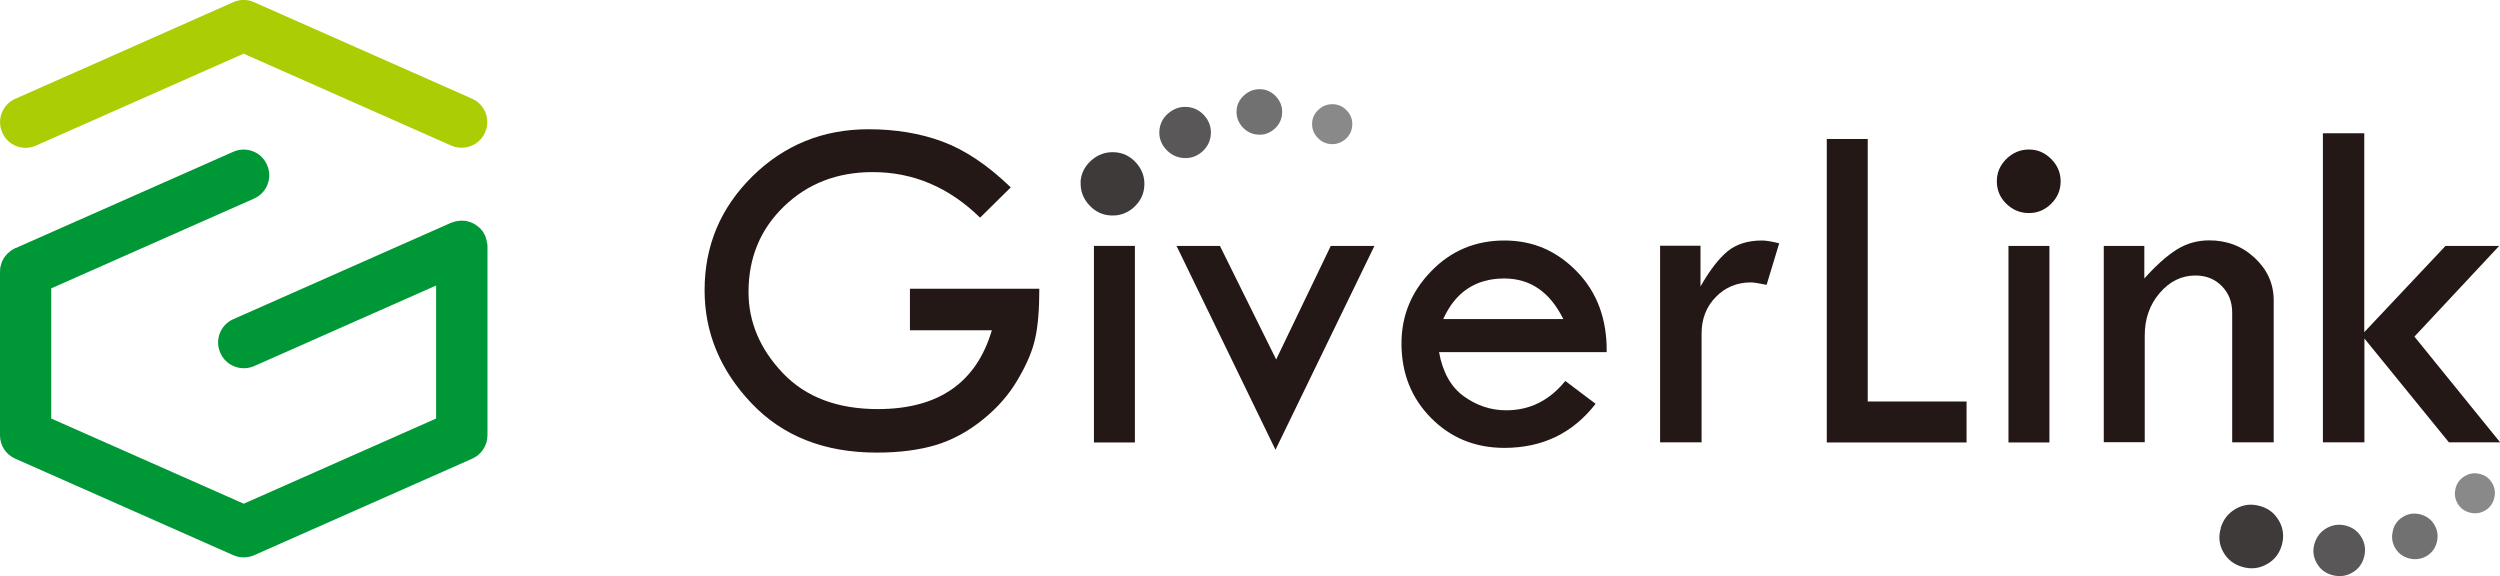
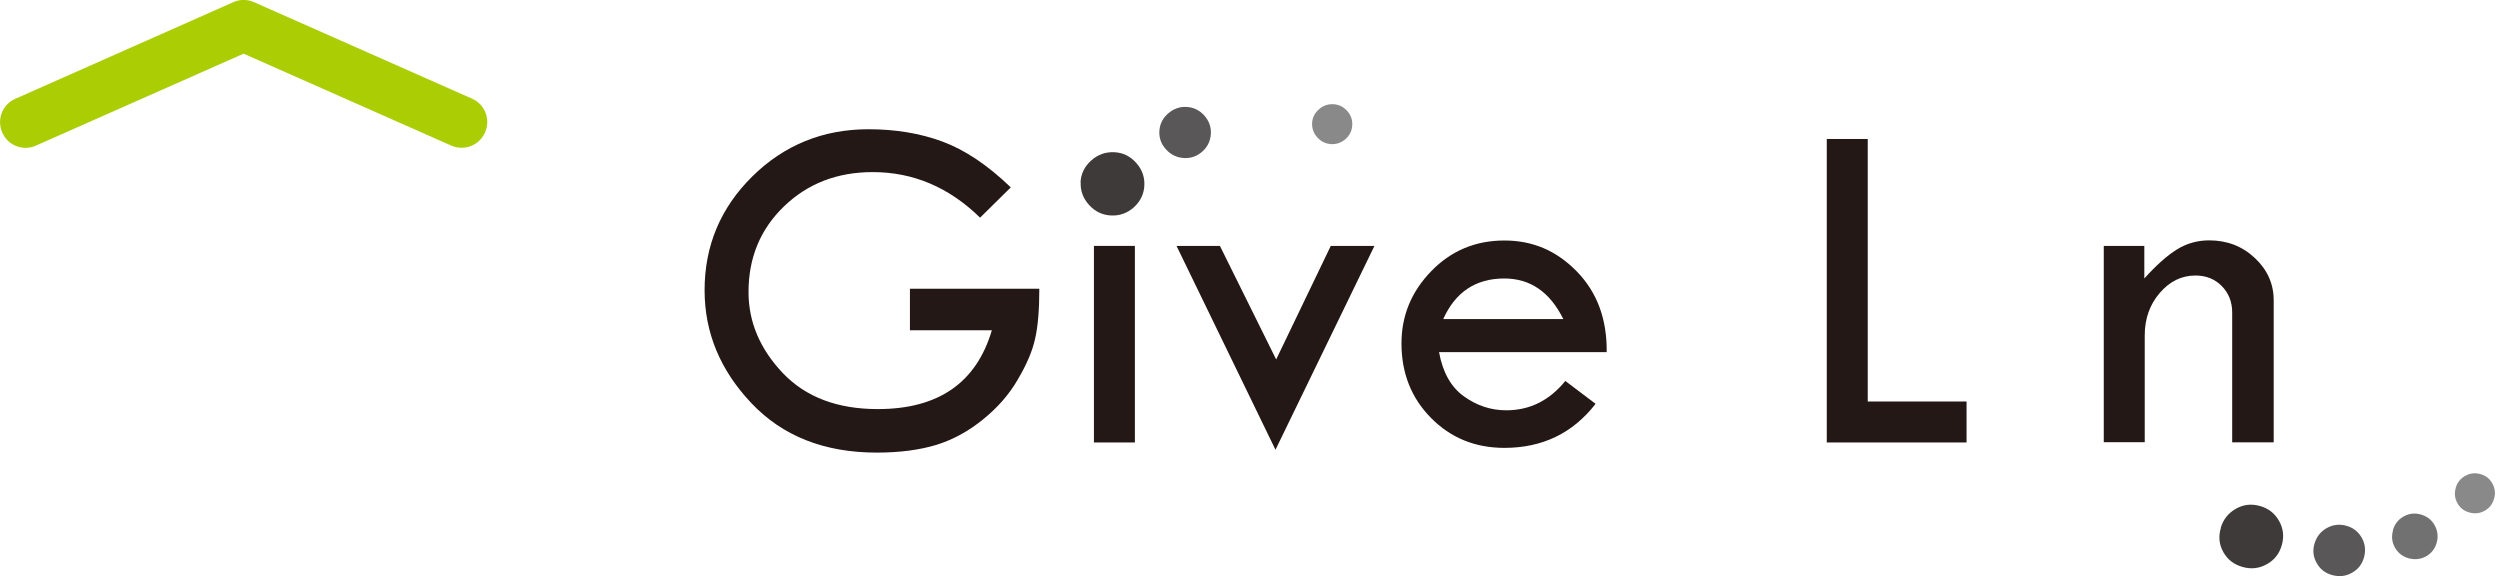
<svg xmlns="http://www.w3.org/2000/svg" id="_レイヤー_2" viewBox="0 0 184.93 42.62">
  <defs>
    <style>.cls-1{fill:#009836;}.cls-2{fill:#abcd03;}.cls-3{fill:#231815;}.cls-4{fill:#3e3a39;}.cls-5{fill:#727171;}.cls-6{fill:#898989;}.cls-7{fill:#595757;}</style>
  </defs>
  <g id="_テキスト">
    <g>
      <g>
-         <path class="cls-1" d="M36.01,17.94s0-.09-.01-.13c-.01-.05-.03-.09-.04-.14-.02-.07-.04-.15-.07-.22,0,0,0,0,0-.01-.02-.04-.04-.07-.06-.11-.04-.07-.07-.14-.11-.2-.04-.05-.08-.1-.12-.14-.04-.05-.07-.09-.12-.13-.05-.05-.1-.08-.15-.12-.05-.04-.09-.07-.14-.11-.05-.03-.11-.06-.16-.09-.06-.03-.11-.06-.17-.08-.06-.02-.12-.04-.18-.06-.06-.02-.11-.04-.17-.05-.08-.02-.16-.02-.24-.02-.04,0-.08-.01-.12-.01,0,0,0,0-.01,0-.08,0-.17,.01-.25,.03-.04,0-.09,0-.13,.01-.05,.01-.09,.03-.14,.04-.07,.02-.15,.04-.22,.07,0,0,0,0-.01,0l-16.13,7.14c-.96,.42-1.39,1.54-.96,2.5,.31,.71,1.01,1.13,1.73,1.13,.26,0,.52-.05,.77-.16l13.46-5.96v9.84l-14.23,6.3L3.79,30.96v-9.63l15-6.64c.96-.42,1.39-1.54,.96-2.5-.42-.96-1.54-1.39-2.5-.96L1.16,18.35s0,0,0,0h-.03s-.07,.05-.11,.07c-.07,.04-.14,.07-.21,.12-.05,.04-.09,.08-.14,.12-.05,.04-.1,.08-.14,.12-.04,.05-.08,.1-.12,.15-.04,.05-.08,.09-.11,.14-.03,.05-.06,.1-.09,.16-.03,.06-.06,.11-.08,.17-.02,.06-.04,.12-.05,.18-.02,.06-.04,.11-.05,.17-.02,.08-.02,.16-.02,.24,0,.04-.01,.08-.01,.12v.03s0,0,0,0v12.06c0,.75,.44,1.43,1.13,1.73l16.13,7.14c.24,.11,.51,.16,.77,.16s.52-.05,.77-.16l16.13-7.14c.68-.3,1.13-.98,1.13-1.73v-13.99s0,0,0-.01c0-.08-.01-.17-.03-.25Z" />
        <path class="cls-2" d="M2.66,10.77L18.02,3.97l15.36,6.8c.25,.11,.51,.16,.77,.16,.73,0,1.42-.42,1.73-1.13,.42-.96,0-2.08-.96-2.5L18.79,.16c-.49-.22-1.05-.22-1.53,0L1.13,7.31c-.96,.42-1.39,1.54-.96,2.5,.42,.96,1.54,1.39,2.5,.96Z" />
      </g>
      <g>
        <path class="cls-3" d="M76.88,21.38c0,1.53-.1,2.76-.31,3.67-.2,.92-.63,1.92-1.28,3.02-.64,1.11-1.5,2.09-2.58,2.96-1.08,.88-2.23,1.5-3.45,1.88-1.23,.37-2.69,.57-4.4,.57-3.88,0-6.97-1.22-9.28-3.66-2.31-2.44-3.46-5.22-3.46-8.35,0-3.3,1.18-6.1,3.54-8.43,2.36-2.32,5.23-3.48,8.58-3.48,2,0,3.82,.3,5.47,.91,1.65,.61,3.34,1.73,5.06,3.39l-2.27,2.24c-2.29-2.24-4.94-3.37-7.94-3.37-2.63,0-4.82,.85-6.57,2.54-1.75,1.69-2.62,3.8-2.62,6.33,0,2.22,.85,4.22,2.54,6,1.7,1.78,4.04,2.66,7.02,2.66,4.48,0,7.29-1.94,8.44-5.83h-6.06v-3.07h9.57Z" />
        <rect class="cls-3" x="80.92" y="18.19" width="3.03" height="14.54" />
        <g>
          <path class="cls-4" d="M79.93,13.48c.03-.63,.3-1.17,.79-1.61,.49-.44,1.06-.64,1.71-.61,.63,.03,1.17,.29,1.61,.78,.44,.49,.64,1.05,.61,1.68-.03,.65-.3,1.18-.78,1.62-.49,.43-1.05,.63-1.68,.6-.65-.03-1.19-.29-1.63-.78-.44-.48-.65-1.05-.62-1.69Z" />
          <path class="cls-7" d="M85.76,9.7c.03-.51,.24-.95,.64-1.3,.4-.35,.86-.52,1.38-.49,.51,.03,.95,.24,1.3,.63s.52,.85,.49,1.36c-.03,.52-.24,.96-.63,1.31-.4,.35-.85,.51-1.36,.48-.52-.03-.96-.24-1.32-.63-.36-.39-.53-.85-.5-1.37Z" />
          <path class="cls-6" d="M97.06,9.1c.02-.4,.19-.74,.5-1.01,.31-.28,.67-.4,1.08-.38,.4,.02,.74,.19,1.01,.49,.28,.31,.4,.66,.38,1.06-.02,.41-.19,.75-.49,1.02-.31,.27-.66,.4-1.06,.38-.41-.02-.75-.18-1.03-.49-.28-.3-.41-.66-.39-1.07Z" />
-           <path class="cls-5" d="M91.47,8.2c.02-.46,.21-.84,.57-1.16,.35-.32,.76-.46,1.22-.44,.45,.02,.83,.21,1.15,.56,.31,.35,.46,.76,.43,1.21-.02,.46-.21,.85-.56,1.16-.35,.31-.75,.46-1.2,.43-.46-.02-.85-.21-1.17-.56-.32-.35-.46-.75-.44-1.22Z" />
        </g>
        <path class="cls-3" d="M87.03,18.19h3.21l4.16,8.4,4.04-8.4h3.23l-7.32,15.08-7.32-15.08Z" />
        <path class="cls-3" d="M118.85,26.05h-12.4c.27,1.49,.88,2.58,1.84,3.27,.96,.69,2,1.03,3.13,1.03,1.74,0,3.19-.72,4.37-2.17l2.24,1.69c-1.68,2.17-3.93,3.26-6.75,3.26-2.16,0-3.97-.74-5.43-2.22-1.46-1.48-2.18-3.32-2.18-5.51,0-2.06,.74-3.84,2.21-5.35,1.47-1.51,3.27-2.26,5.4-2.26s3.88,.77,5.37,2.3c1.49,1.53,2.23,3.52,2.2,5.96Zm-12.09-2.45h8.88c-.99-2-2.44-3-4.37-3-2.1,0-3.61,1-4.51,3Z" />
-         <path class="cls-3" d="M125.79,18.19v3c.68-1.2,1.35-2.06,2-2.6,.65-.53,1.5-.8,2.55-.8,.29,0,.72,.07,1.27,.21l-.93,3.07c-.59-.12-.98-.18-1.16-.18-1.03,0-1.9,.36-2.6,1.08-.7,.72-1.05,1.62-1.05,2.7v8.05h-3.07v-14.54h3Z" />
        <polygon class="cls-3" points="145.47 29.7 145.47 32.73 135.13 32.73 135.13 10.28 138.16 10.28 138.16 29.7 145.47 29.7" />
-         <path class="cls-3" d="M147.71,13.41c0-.63,.23-1.18,.7-1.65,.47-.46,1.03-.7,1.67-.7s1.18,.23,1.65,.7c.46,.46,.7,1.01,.7,1.65s-.23,1.2-.7,1.66c-.46,.46-1.01,.69-1.65,.69s-1.2-.23-1.67-.69c-.47-.46-.7-1.01-.7-1.66Zm.86,4.78h3.03v14.54h-3.03v-14.54Z" />
        <path class="cls-3" d="M155.62,32.73v-14.54h3v2.41c.88-.98,1.68-1.69,2.4-2.14,.72-.45,1.52-.68,2.4-.68,1.32,0,2.44,.43,3.37,1.3,.93,.87,1.4,1.91,1.4,3.14v10.5h-3.07v-9.6c0-.79-.26-1.44-.77-1.96-.51-.52-1.16-.78-1.95-.78-1.02,0-1.9,.43-2.64,1.29-.74,.86-1.11,1.91-1.11,3.13v7.91h-3.03Z" />
-         <path class="cls-3" d="M171.82,9.86h3.07v14.71l6.01-6.38h3.97l-6.27,6.71,6.34,7.82h-3.79l-6.25-7.68v7.68h-3.07V9.86Z" />
        <g>
          <path class="cls-4" d="M164.27,39.05c.19-.63,.56-1.1,1.13-1.42,.55-.31,1.14-.38,1.77-.2,.63,.17,1.1,.54,1.42,1.11,.31,.55,.38,1.15,.2,1.78-.18,.63-.54,1.1-1.1,1.41-.56,.32-1.16,.39-1.8,.21-.64-.18-1.11-.54-1.42-1.09-.32-.56-.38-1.16-.19-1.79Z" />
          <path class="cls-7" d="M171.21,40.21c.15-.51,.45-.89,.91-1.15,.45-.25,.93-.31,1.44-.17,.51,.14,.89,.44,1.15,.9,.25,.45,.3,.93,.16,1.44-.14,.51-.44,.89-.89,1.14-.46,.26-.94,.31-1.46,.17-.52-.14-.9-.44-1.15-.89-.26-.46-.31-.94-.16-1.45Z" />
          <path class="cls-6" d="M181.65,36.09c.12-.4,.35-.69,.71-.89,.35-.2,.72-.24,1.12-.13,.4,.11,.69,.34,.89,.7,.19,.35,.24,.72,.12,1.12-.11,.4-.34,.69-.69,.89-.36,.2-.73,.24-1.13,.13s-.7-.34-.89-.69c-.2-.36-.24-.73-.12-1.13Z" />
          <path class="cls-5" d="M177.01,39.21c.13-.45,.4-.79,.8-1.01,.39-.22,.82-.27,1.27-.14,.45,.13,.79,.39,1.02,.8,.22,.4,.27,.82,.15,1.28-.13,.45-.39,.79-.78,1.01-.4,.22-.83,.27-1.29,.15-.46-.13-.79-.39-1.02-.79-.23-.41-.27-.83-.14-1.29Z" />
        </g>
      </g>
    </g>
  </g>
</svg>